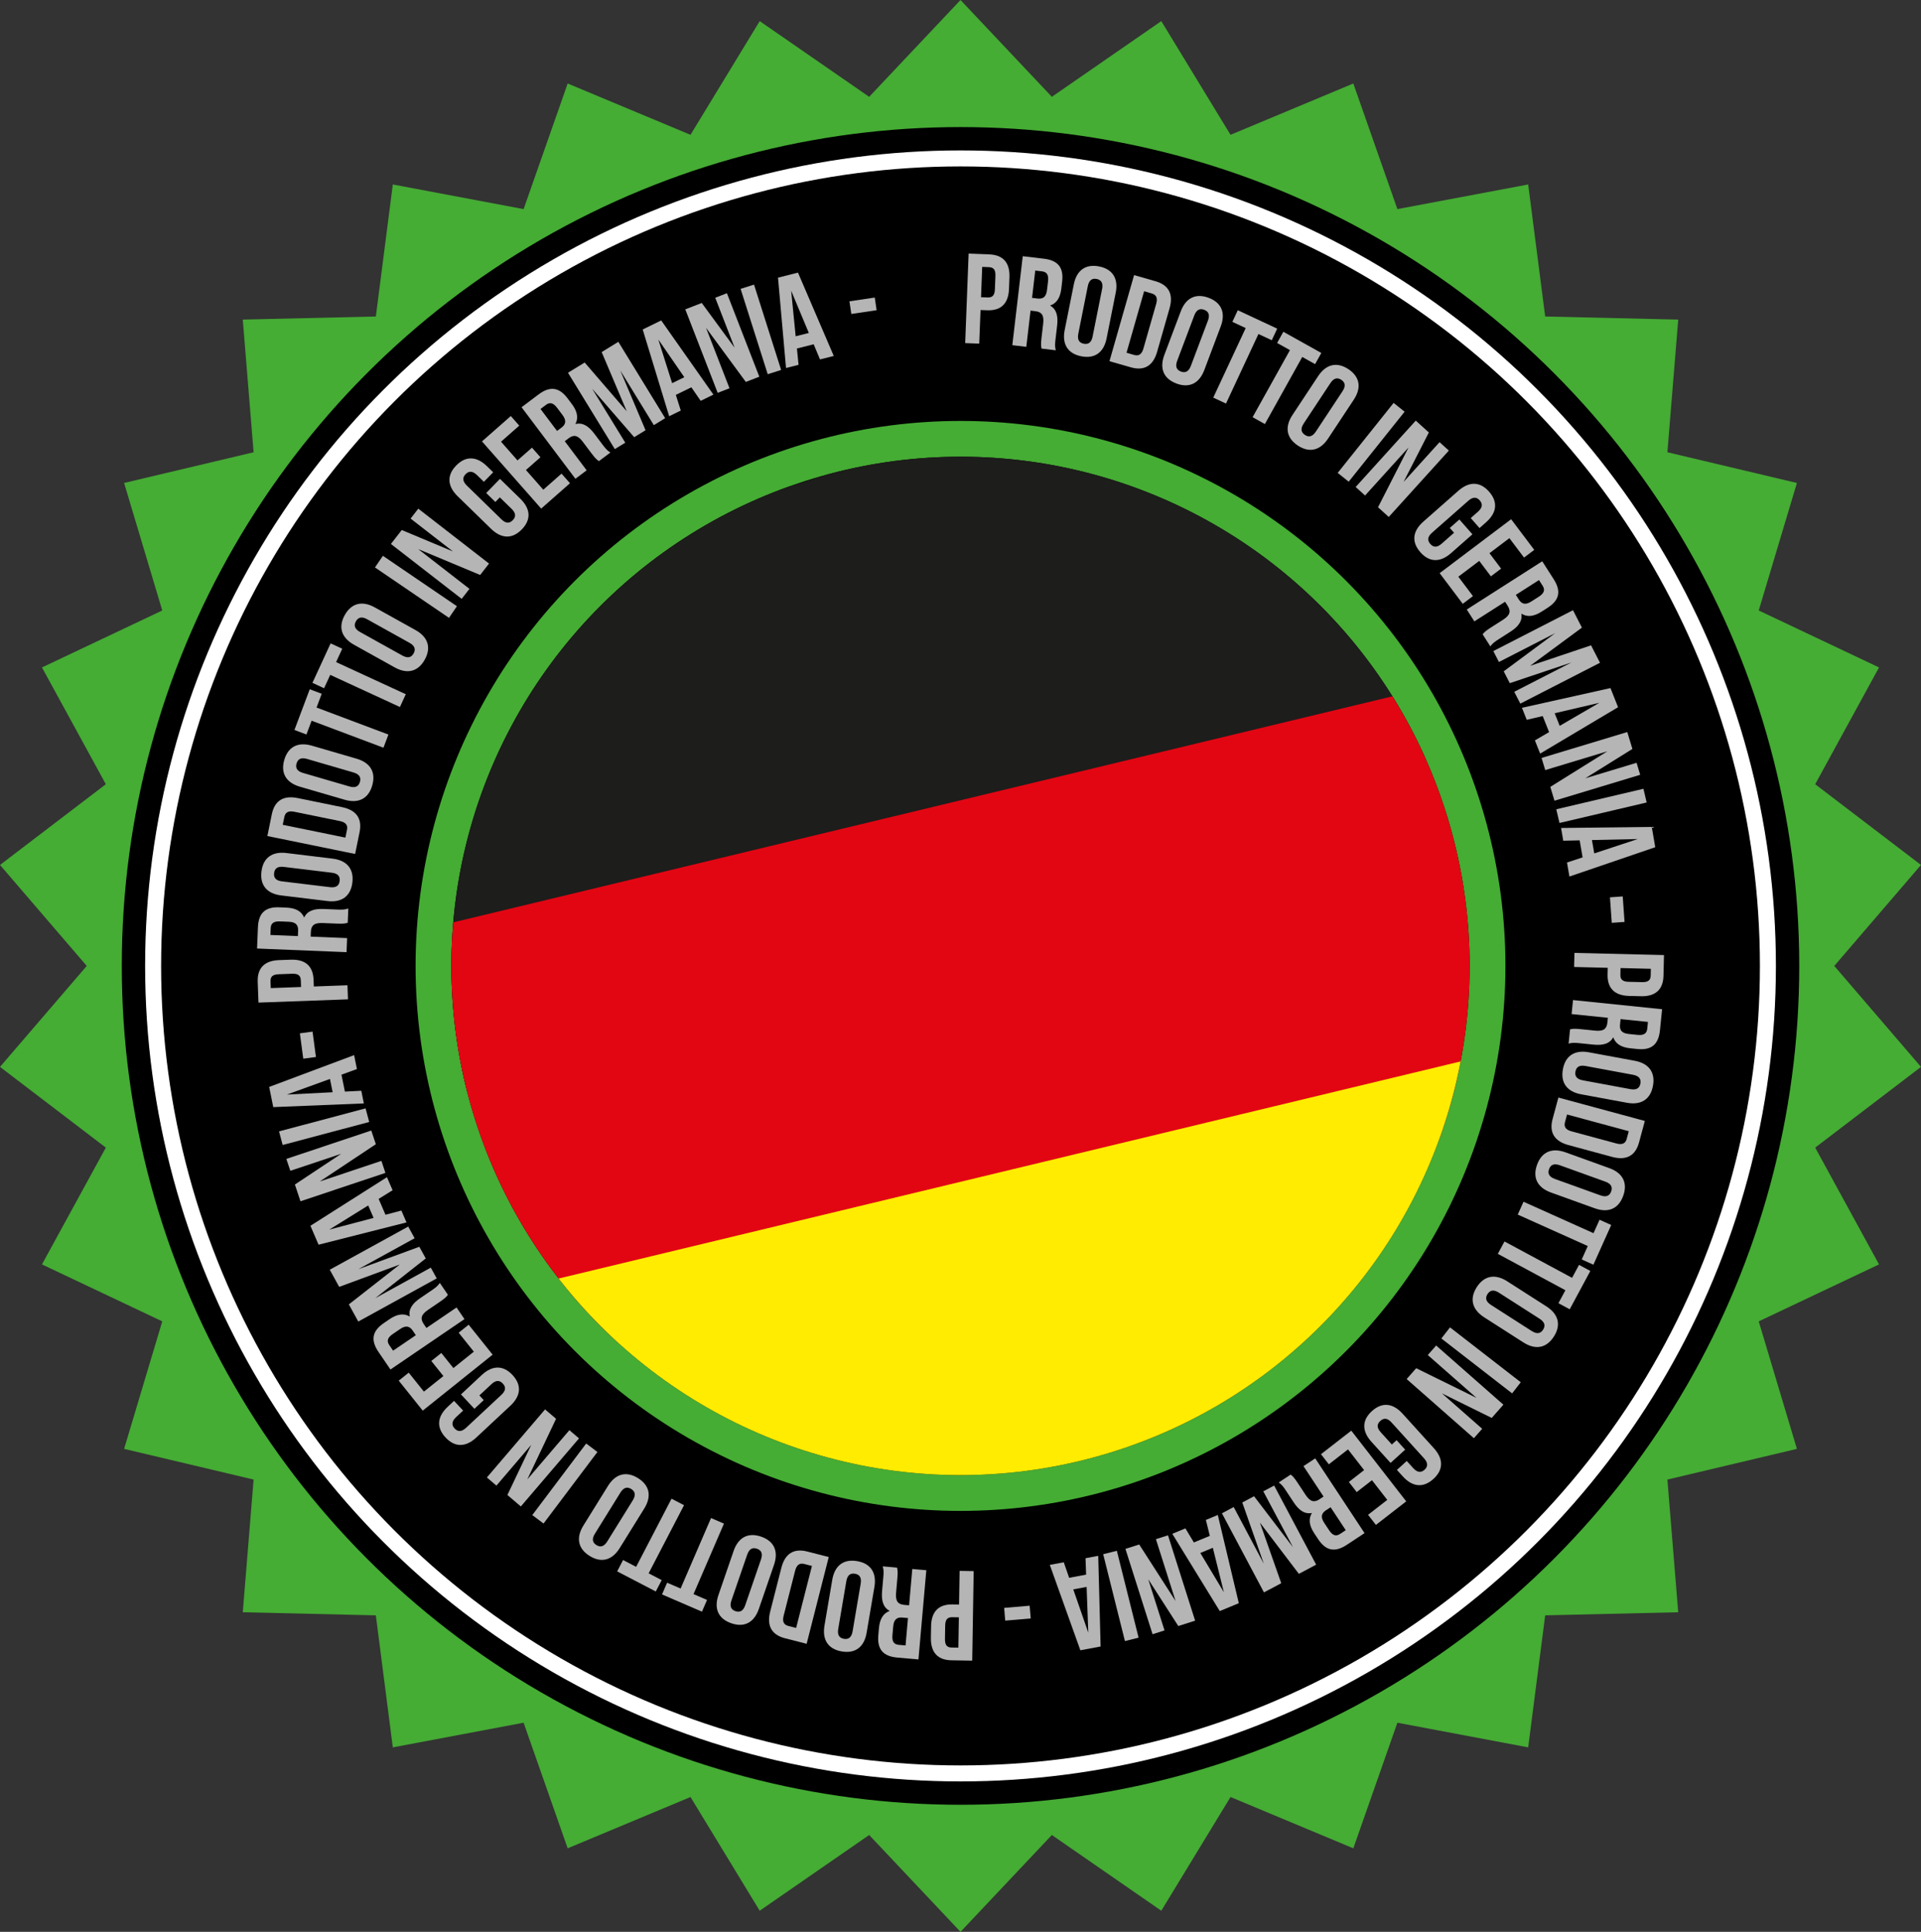
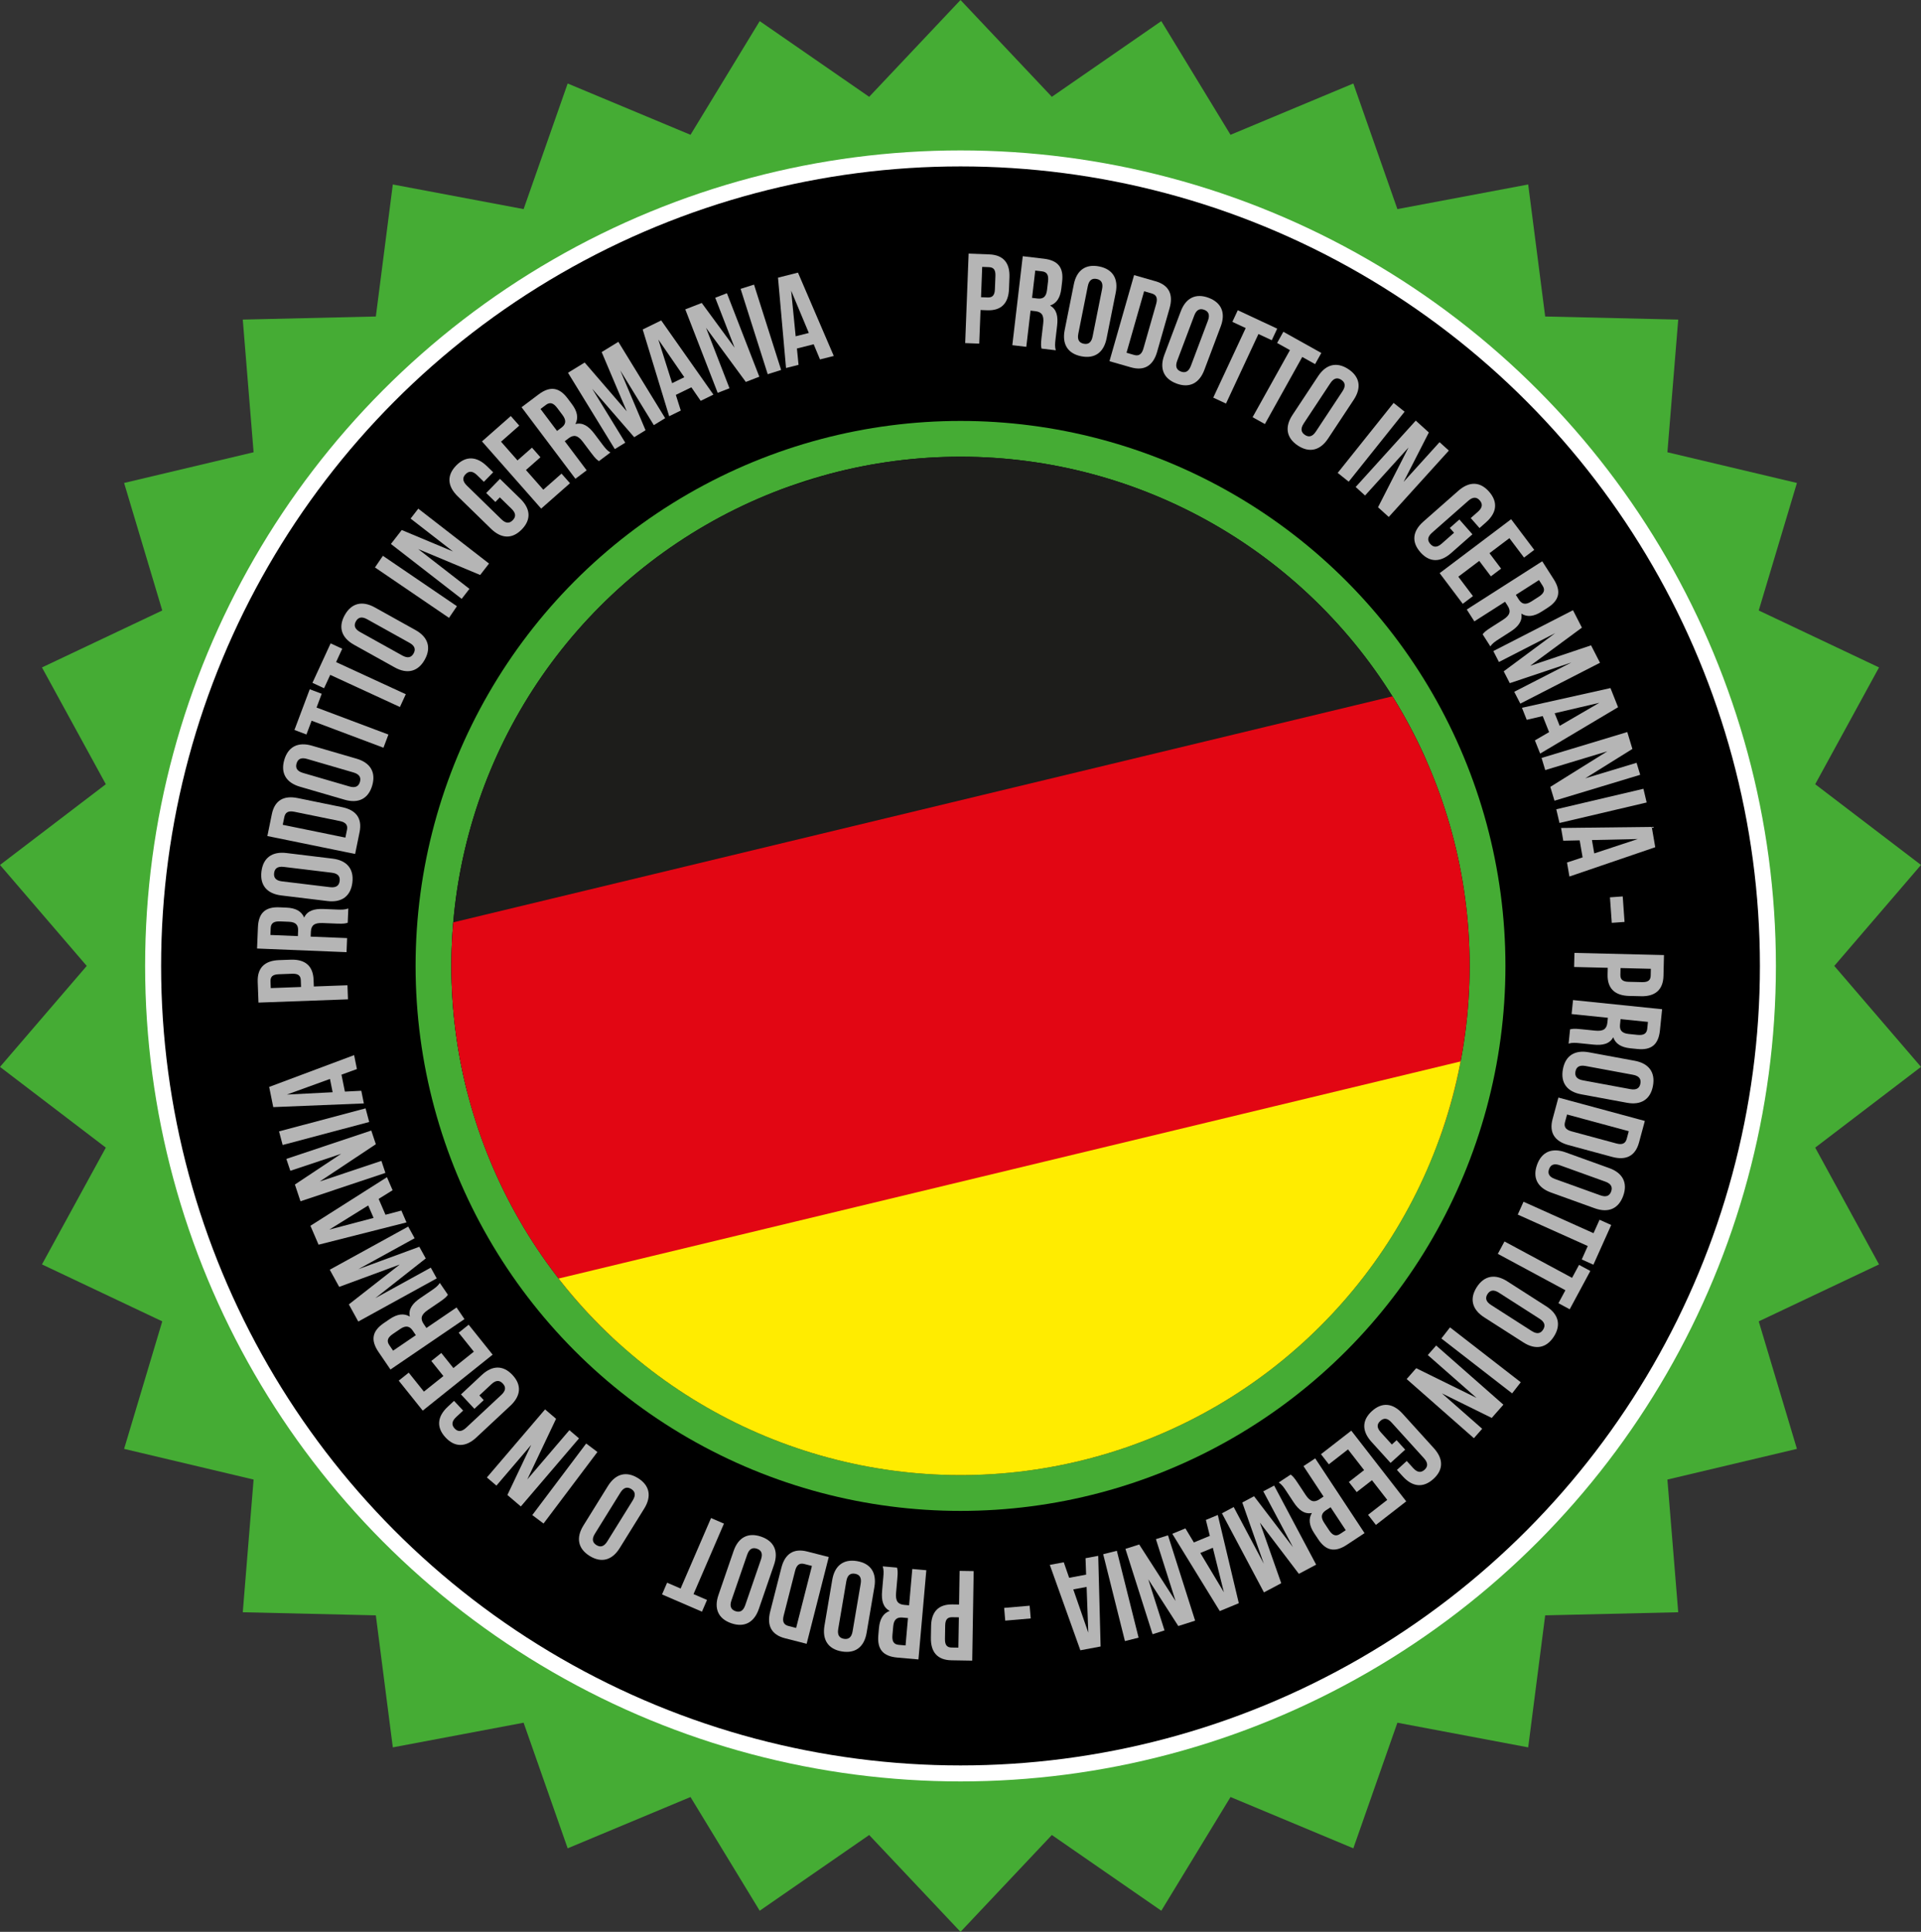
<svg xmlns="http://www.w3.org/2000/svg" id="Ebene_2" data-name="Ebene 2" viewBox="0 0 780.89 785.2">
  <rect x="0" y="0" width="780.89" height="785.2" fill="#333333" stroke="none" />
  <defs>
    <style>
      .cls-1 {
        fill: #45ac34;
      }

      .cls-1, .cls-2, .cls-3, .cls-4, .cls-5, .cls-6, .cls-7, .cls-8 {
        stroke-width: 0px;
      }

      .cls-2 {
        fill: #000;
      }

      .cls-3 {
        fill: #ffec00;
      }

      .cls-4 {
        fill: none;
      }

      .cls-5 {
        fill: #e20613;
      }

      .cls-6 {
        fill: #1d1d1b;
      }

      .cls-7 {
        fill: #b5b5b5;
      }

      .cls-9 {
        clip-path: url(#clippath);
      }

      .cls-8 {
        fill: #fff;
      }
    </style>
    <clipPath id="clippath">
      <circle class="cls-4" cx="390.45" cy="392.6" r="206.96" transform="translate(-163.25 391.08) rotate(-45)" />
    </clipPath>
  </defs>
  <g id="IT">
    <polygon class="cls-1" points="390.45 0 427.58 39.35 472.07 8.58 500.21 54.79 550.13 33.94 568.04 84.99 621.21 74.98 628.12 128.64 682.2 129.9 677.8 183.82 730.45 196.3 714.93 248.13 763.83 271.28 737.88 318.75 780.89 351.56 745.64 392.6 780.89 433.64 737.88 466.45 763.83 513.92 714.93 537.07 730.45 588.9 677.8 601.37 682.2 655.3 628.12 656.56 621.21 710.22 568.04 700.2 550.13 751.25 500.21 730.4 472.07 776.62 427.58 745.84 390.45 785.2 353.32 745.84 308.82 776.62 280.69 730.4 230.76 751.25 212.85 700.2 159.68 710.22 152.78 656.56 98.69 655.3 103.09 601.37 50.45 588.9 65.96 537.07 17.06 513.92 43.02 466.45 0 433.64 35.26 392.6 0 351.56 43.02 318.75 17.06 271.28 65.96 248.13 50.45 196.3 103.09 183.82 98.69 129.9 152.78 128.64 159.68 74.98 212.85 84.99 230.76 33.94 280.69 54.79 308.82 8.58 353.32 39.35 390.45 0" />
-     <circle class="cls-2" cx="390.45" cy="392.6" r="340.95" />
    <circle class="cls-8" cx="390.45" cy="392.6" r="331.46" />
    <circle class="cls-2" cx="390.45" cy="392.6" r="324.96" />
    <circle class="cls-1" cx="390.45" cy="392.6" r="221.51" />
    <circle class="cls-2" cx="390.45" cy="392.6" r="206.96" />
    <g>
      <path class="cls-7" d="M410.34,112.72l-.18,4.73c-.22,5.82-3.15,8.88-8.87,8.66l-2.7-.1-.53,13.66-5.71-.22,1.4-36.37,8.42.32c5.71.22,8.4,3.5,8.17,9.32ZM399.26,108.49l-.47,12.31,2.7.1c1.82.07,2.84-.72,2.94-3.32l.21-5.46c.1-2.6-.85-3.47-2.67-3.54l-2.7-.1Z" />
      <path class="cls-7" d="M423.39,141.69c-.2-.97-.34-1.56,0-4.5l.67-5.68c.39-3.36-.6-4.73-3.18-5.03l-1.96-.23-1.73,14.72-5.68-.67,4.24-36.16,8.57,1.01c5.89.69,8.1,3.72,7.44,9.3l-.33,2.84c-.44,3.72-1.91,6.01-4.58,6.9,2.7,1.52,3.31,4.37,2.87,8.14l-.65,5.58c-.21,1.76-.31,3.05.11,4.46l-5.79-.68ZM420.83,109.97l-1.3,11.1,2.22.26c2.12.25,3.52-.53,3.86-3.42l.42-3.56c.3-2.58-.44-3.82-2.46-4.06l-2.74-.32Z" />
      <path class="cls-7" d="M436.51,115.57c1.14-5.71,4.8-8.37,10.31-7.27,5.51,1.1,7.86,4.97,6.72,10.68l-3.71,18.56c-1.14,5.71-4.8,8.37-10.31,7.27-5.51-1.1-7.86-4.97-6.72-10.68l3.71-18.56ZM438.34,135.61c-.51,2.55.42,3.74,2.2,4.1s3.1-.39,3.61-2.94l3.85-19.28c.51-2.55-.42-3.74-2.2-4.1-1.79-.36-3.1.39-3.61,2.94l-3.85,19.28Z" />
      <path class="cls-7" d="M461.01,111.82l8.7,2.49c5.5,1.57,7.33,5.39,5.72,10.99l-5.06,17.7c-1.6,5.6-5.17,7.88-10.67,6.3l-8.7-2.49,10.01-34.99ZM465.08,118.39l-7.15,24.99,3.1.89c1.75.5,3.06-.1,3.77-2.6l5.2-18.2c.71-2.5-.08-3.7-1.83-4.2l-3.1-.89Z" />
      <path class="cls-7" d="M479.98,126.55c2.05-5.45,6.1-7.48,11.35-5.5,5.25,1.98,6.95,6.17,4.9,11.62l-6.67,17.71c-2.05,5.45-6.1,7.48-11.35,5.5-5.25-1.98-6.95-6.17-4.9-11.62l6.67-17.71ZM478.54,146.62c-.92,2.43-.19,3.76,1.51,4.4,1.7.64,3.12.12,4.04-2.31l6.93-18.39c.92-2.43.19-3.76-1.51-4.4-1.7-.64-3.12-.12-4.04,2.31l-6.93,18.39Z" />
      <path class="cls-7" d="M503.16,126.1l16.02,7.48-2.2,4.71-5.42-2.53-13.19,28.27-5.18-2.42,13.19-28.27-5.42-2.53,2.2-4.71Z" />
      <path class="cls-7" d="M521.68,134.85l15.44,8.61-2.53,4.54-5.22-2.91-15.19,27.26-5-2.78,15.19-27.26-5.22-2.91,2.53-4.54Z" />
      <path class="cls-7" d="M535.82,152.89c3.21-4.86,7.61-5.94,12.29-2.85,4.69,3.1,5.41,7.56,2.2,12.42l-10.44,15.79c-3.21,4.86-7.61,5.94-12.29,2.85s-5.41-7.56-2.2-12.42l10.44-15.79ZM529.96,172.14c-1.43,2.17-1.02,3.62.49,4.63s3.02.81,4.45-1.36l10.84-16.4c1.43-2.17,1.02-3.62-.5-4.63-1.52-1-3.02-.81-4.45,1.36l-10.84,16.4Z" />
      <path class="cls-7" d="M566.5,163.77l4.47,3.57-22.72,28.44-4.47-3.57,22.72-28.44Z" />
      <path class="cls-7" d="M572.59,181.86l-17.69,19.54-3.82-3.46,24.43-26.98,5.32,4.82-10.27,20.09,14.62-16.15,3.78,3.42-24.43,26.98-4.36-3.94,12.41-24.32Z" />
      <path class="cls-7" d="M593.25,211.16l5.29,6.01-8.66,7.63c-4.37,3.85-8.79,3.87-12.5-.35s-3.14-8.6,1.23-12.45l14.2-12.51c4.37-3.85,8.79-3.87,12.5.35s3.14,8.6-1.23,12.45l-2.65,2.34-3.57-4.06,2.93-2.58c1.95-1.72,1.94-3.23.73-4.6-1.2-1.37-2.7-1.57-4.65.15l-14.75,12.99c-1.95,1.72-1.9,3.2-.69,4.56,1.2,1.37,2.66,1.6,4.61-.11l5.03-4.44-1.72-1.95,3.9-3.44Z" />
      <path class="cls-7" d="M605.47,224.85l4.73,6.27-4.15,3.13-4.73-6.27-8.51,6.42,5.95,7.89-4.15,3.13-9.39-12.46,29.06-21.92,9.39,12.46-4.15,3.13-5.95-7.89-8.1,6.11Z" />
      <path class="cls-7" d="M602.69,257.82c.62-.77.99-1.25,3.49-2.85l4.82-3.08c2.85-1.82,3.28-3.46,1.88-5.65l-1.06-1.66-12.49,7.98-3.08-4.82,30.67-19.61,4.65,7.27c3.19,4.99,2.25,8.63-2.49,11.65l-2.41,1.54c-3.15,2.02-5.86,2.33-8.24.82.53,3.05-1.29,5.33-4.48,7.37l-4.73,3.03c-1.49.95-2.56,1.7-3.39,2.91l-3.14-4.91ZM625.61,235.76l-9.42,6.02,1.2,1.88c1.15,1.8,2.64,2.39,5.09.82l3.02-1.93c2.19-1.4,2.68-2.76,1.58-4.47l-1.48-2.32Z" />
      <path class="cls-7" d="M622,270.62l24.77-8.32,3.63,7.08-32.39,16.61-2.47-4.81,23.22-11.91-25.03,8.4-2.47-4.81,20.96-15.54-22.9,11.75-2.28-4.44,32.38-16.61,3.63,7.08-21.07,15.54Z" />
      <path class="cls-7" d="M626.07,306.29l-2.13-5.36,5.77-3.36-2.59-6.52-6.5,1.52-1.94-4.88,35.98-8.02,3.09,7.78-31.68,18.85ZM631.98,289.9l2.04,5.12,16.09-9.36-18.12,4.23Z" />
      <path class="cls-7" d="M653.38,305.37l-25.24,7.63-1.49-4.93,34.84-10.53,2.08,6.87-19.16,11.93,20.86-6.3,1.47,4.88-34.84,10.53-1.7-5.62,23.17-14.45Z" />
      <path class="cls-7" d="M668.06,320.6l1.31,5.57-35.43,8.33-1.31-5.57,35.43-8.33Z" />
      <path class="cls-7" d="M637.97,356.26l-.98-5.69,6.34-2.09-1.19-6.92-6.67.15-.89-5.18,36.86-.43,1.42,8.25-34.88,11.91ZM647.13,341.44l.94,5.43,17.67-5.84-18.61.41Z" />
      <path class="cls-7" d="M659.64,364.35l.74,10.37-5.19.37-.74-10.37,5.19-.37Z" />
      <path class="cls-7" d="M667.01,404.91l-4.73-.11c-5.82-.14-8.93-3.02-8.79-8.74l.06-2.7-13.67-.33.14-5.72,36.39.88-.2,8.42c-.14,5.72-3.38,8.45-9.2,8.31ZM671.07,393.77l-12.32-.3-.06,2.7c-.04,1.82.76,2.83,3.36,2.89l5.46.13c2.6.06,3.46-.9,3.5-2.72l.06-2.7Z" />
      <path class="cls-7" d="M638.22,418.38c.96-.21,1.55-.36,4.5-.06l5.69.58c3.36.35,4.72-.67,4.99-3.25l.2-1.97-14.74-1.51.58-5.69,36.21,3.72-.88,8.59c-.61,5.9-3.61,8.15-9.19,7.58l-2.84-.29c-3.72-.38-6.03-1.82-6.96-4.48-1.48,2.72-4.32,3.37-8.09,2.98l-5.59-.57c-1.76-.18-3.06-.26-4.46.17l.59-5.79ZM669.89,415.36l-11.12-1.14-.23,2.22c-.22,2.12.58,3.51,3.48,3.81l3.57.37c2.59.27,3.81-.5,4.02-2.51l.28-2.74Z" />
      <path class="cls-7" d="M664.51,431.15c5.73,1.06,8.44,4.68,7.42,10.2-1.02,5.52-4.85,7.93-10.58,6.87l-18.61-3.44c-5.73-1.06-8.44-4.68-7.42-10.2,1.02-5.52,4.85-7.93,10.58-6.87l18.61,3.44ZM644.5,433.27c-2.56-.47-3.74.47-4.07,2.26s.43,3.09,2.99,3.57l19.33,3.58c2.56.47,3.74-.47,4.07-2.26.33-1.79-.43-3.09-2.99-3.57l-19.33-3.58Z" />
      <path class="cls-7" d="M668.63,455.61l-2.36,8.74c-1.49,5.52-5.29,7.4-10.91,5.88l-17.77-4.81c-5.62-1.52-7.95-5.06-6.46-10.58l2.36-8.74,35.14,9.51ZM662.11,459.78l-25.1-6.79-.84,3.11c-.47,1.76.14,3.06,2.65,3.73l18.27,4.94c2.51.68,3.7-.13,4.17-1.89l.84-3.11Z" />
      <path class="cls-7" d="M654.17,474.78c5.48,1.97,7.57,5.99,5.67,11.27-1.9,5.28-6.07,7.04-11.55,5.07l-17.81-6.42c-5.48-1.97-7.57-5.99-5.67-11.27,1.9-5.28,6.07-7.04,11.55-5.07l17.81,6.42ZM634.08,473.62c-2.45-.88-3.76-.14-4.38,1.57-.62,1.71-.08,3.12,2.37,4l18.49,6.66c2.45.88,3.76.14,4.38-1.57.62-1.71.07-3.12-2.37-4l-18.49-6.66Z" />
      <path class="cls-7" d="M654.96,497.91l-7.24,16.13-4.74-2.13,2.45-5.46-28.46-12.78,2.34-5.22,28.46,12.78,2.45-5.46,4.74,2.13Z" />
      <path class="cls-7" d="M646.47,516.59l-8.38,15.57-4.58-2.47,2.83-5.27-27.47-14.79,2.71-5.04,27.47,14.79,2.84-5.27,4.58,2.47Z" />
      <path class="cls-7" d="M628.63,531c4.9,3.14,6.05,7.52,3.02,12.25s-7.49,5.52-12.39,2.38l-15.94-10.21c-4.9-3.14-6.05-7.52-3.02-12.25,3.03-4.73,7.49-5.52,12.39-2.38l15.94,10.21ZM609.3,525.41c-2.19-1.4-3.64-.97-4.62.56-.98,1.53-.77,3.03,1.42,4.43l16.55,10.6c2.19,1.4,3.64.97,4.62-.56.98-1.53.77-3.03-1.42-4.43l-16.55-10.6Z" />
      <path class="cls-7" d="M618.19,561.82l-3.51,4.52-28.76-22.31,3.51-4.52,28.76,22.31Z" />
      <path class="cls-7" d="M600.2,568.17l-19.8-17.41,3.4-3.87,27.33,24.04-4.74,5.39-20.24-9.98,16.36,14.39-3.37,3.83-27.33-24.04,3.88-4.41,24.5,12.06Z" />
      <path class="cls-7" d="M571.2,589.22l-5.93,5.38-7.75-8.55c-3.91-4.31-3.99-8.73.17-12.51,4.16-3.77,8.55-3.26,12.46,1.05l12.71,14.02c3.91,4.31,3.99,8.73-.17,12.51-4.16,3.77-8.55,3.26-12.46-1.05l-2.38-2.62,4-3.63,2.62,2.89c1.75,1.93,3.26,1.89,4.61.67,1.35-1.22,1.53-2.72-.21-4.65l-13.2-14.56c-1.75-1.93-3.22-1.85-4.57-.63-1.35,1.22-1.57,2.68.18,4.61l4.51,4.97,1.93-1.75,3.49,3.85Z" />
      <path class="cls-7" d="M557.7,601.64l-6.2,4.82-3.19-4.11,6.2-4.82-6.54-8.42-7.8,6.06-3.19-4.11,12.32-9.57,22.33,28.74-12.32,9.57-3.19-4.11,7.8-6.06-6.22-8.01Z" />
      <path class="cls-7" d="M524.66,599.35c.78.61,1.26.97,2.9,3.45l3.15,4.77c1.86,2.82,3.5,3.23,5.67,1.8l1.65-1.09-8.16-12.37,4.77-3.15,20.05,30.38-7.2,4.75c-4.95,3.26-8.59,2.37-11.68-2.32l-1.58-2.39c-2.06-3.12-2.41-5.82-.94-8.22-3.05.58-5.35-1.21-7.44-4.38l-3.09-4.69c-.97-1.48-1.73-2.53-2.96-3.34l4.86-3.21ZM547.05,621.95l-6.16-9.33-1.87,1.23c-1.78,1.17-2.35,2.67-.74,5.1l1.98,2.99c1.43,2.17,2.8,2.64,4.49,1.52l2.3-1.52Z" />
      <path class="cls-7" d="M512.15,618.84l8.68,24.66-7.03,3.73-17.08-32.15,4.78-2.54,12.25,23.06-8.76-24.91,4.78-2.54,15.84,20.73-12.08-22.73,4.41-2.34,17.08,32.15-7.03,3.73-15.85-20.85Z" />
      <path class="cls-7" d="M476.54,623.42l5.33-2.21,3.44,5.72,6.49-2.68-1.61-6.48,4.85-2.01,8.54,35.86-7.74,3.2-19.3-31.41ZM493.02,629.1l-5.09,2.11,9.58,15.96-4.49-18.06Z" />
      <path class="cls-7" d="M477.87,650.72l-7.99-25.13,4.91-1.56,11.03,34.69-6.84,2.18-12.2-18.98,6.6,20.77-4.86,1.54-11.03-34.69,5.6-1.78,14.78,22.97Z" />
      <path class="cls-7" d="M462.84,665.63l-5.55,1.39-8.84-35.31,5.55-1.39,8.84,35.31Z" />
      <path class="cls-7" d="M426.75,636.05l5.67-1.06,2.19,6.31,6.9-1.29-.24-6.67,5.16-.97.97,36.85-8.23,1.54-12.42-34.71ZM441.71,645l-5.42,1.01,6.1,17.59-.68-18.6Z" />
      <path class="cls-7" d="M418.99,657.82l-10.36.89-.44-5.18,10.36-.89.44,5.18Z" />
      <path class="cls-7" d="M378.41,665.71l.08-4.73c.09-5.82,2.95-8.95,8.67-8.86l2.7.04.22-13.67,5.72.09-.59,36.39-8.42-.14c-5.72-.09-8.47-3.31-8.38-9.13ZM389.58,669.68l.2-12.32-2.7-.04c-1.82-.03-2.82.79-2.86,3.39l-.09,5.46c-.04,2.6.93,3.45,2.75,3.48l2.7.04Z" />
      <path class="cls-7" d="M364.64,637.17c.23.96.39,1.55.12,4.5l-.5,5.7c-.3,3.37.73,4.71,3.32,4.94l1.97.17,1.3-14.76,5.7.5-3.2,36.26-8.6-.76c-5.91-.52-8.2-3.49-7.71-9.09l.25-2.85c.33-3.73,1.74-6.06,4.38-7.03-2.74-1.44-3.43-4.27-3.1-8.05l.49-5.59c.16-1.76.22-3.06-.23-4.46l5.8.51ZM368.11,668.8l.98-11.14-2.23-.2c-2.12-.19-3.5.63-3.76,3.53l-.32,3.57c-.23,2.59.55,3.81,2.57,3.99l2.75.24Z" />
      <path class="cls-7" d="M352.28,663.66c-.98,5.74-4.56,8.51-10.1,7.57s-8-4.74-7.03-10.48l3.17-18.66c.98-5.74,4.56-8.51,10.1-7.57s8,4.74,7.03,10.48l-3.17,18.66ZM349.87,643.68c.44-2.56-.53-3.73-2.32-4.03-1.79-.31-3.09.48-3.52,3.04l-3.29,19.38c-.44,2.56.53,3.73,2.32,4.03,1.79.3,3.09-.48,3.52-3.04l3.29-19.38Z" />
      <path class="cls-7" d="M327.89,668.12l-8.77-2.24c-5.54-1.41-7.48-5.18-6.04-10.82l4.55-17.84c1.44-5.64,4.94-8.02,10.49-6.61l8.77,2.24-8.99,35.27ZM323.63,661.67l6.42-25.19-3.12-.8c-1.76-.45-3.05.19-3.7,2.71l-4.68,18.34c-.64,2.52.18,3.7,1.95,4.15l3.12.8Z" />
      <path class="cls-7" d="M308.47,653.95c-1.89,5.51-5.88,7.66-11.19,5.83-5.31-1.83-7.13-5.97-5.23-11.48l6.16-17.9c1.89-5.51,5.88-7.66,11.19-5.83,5.31,1.83,7.13,5.97,5.23,11.48l-6.16,17.9ZM309.34,633.84c.85-2.46.08-3.77-1.64-4.36-1.72-.59-3.12-.03-3.97,2.43l-6.4,18.59c-.85,2.46-.08,3.77,1.64,4.36,1.72.59,3.12.03,3.97-2.43l6.4-18.59Z" />
      <path class="cls-7" d="M285.35,655.07l-16.23-7.01,2.06-4.77,5.49,2.37,12.37-28.65,5.25,2.27-12.37,28.65,5.49,2.37-2.06,4.77Z" />
-       <path class="cls-7" d="M266.57,646.85l-15.69-8.16,2.4-4.61,5.31,2.76,14.39-27.69,5.08,2.64-14.39,27.69,5.31,2.76-2.4,4.61Z" />
      <path class="cls-7" d="M251.91,629.22c-3.07,4.95-7.43,6.16-12.21,3.2-4.77-2.96-5.62-7.41-2.55-12.36l9.98-16.08c3.07-4.95,7.43-6.16,12.21-3.2,4.77,2.96,5.62,7.41,2.55,12.36l-9.98,16.08ZM257.22,609.81c1.37-2.21.92-3.65-.63-4.61-1.55-.96-3.04-.72-4.41,1.49l-10.36,16.7c-1.37,2.21-.92,3.65.63,4.61,1.55.96,3.04.72,4.41-1.49l10.37-16.7Z" />
      <path class="cls-7" d="M220.95,619.24l-4.57-3.44,21.9-29.08,4.57,3.44-21.9,29.08Z" />
      <path class="cls-7" d="M214.33,601.33l17.13-20.04,3.91,3.34-23.65,27.67-5.46-4.66,9.69-20.38-14.15,16.57-3.88-3.31,23.65-27.67,4.47,3.82-11.71,24.67Z" />
      <path class="cls-7" d="M192.85,572.62l-5.46-5.86,8.44-7.88c4.26-3.97,8.68-4.11,12.51,0,3.83,4.11,3.38,8.51-.87,12.48l-13.84,12.91c-4.26,3.97-8.68,4.11-12.51,0-3.83-4.11-3.38-8.51.87-12.48l2.58-2.41,3.69,3.95-2.85,2.66c-1.9,1.77-1.84,3.28-.6,4.62,1.24,1.33,2.75,1.49,4.65-.28l14.37-13.41c1.9-1.77,1.81-3.25.56-4.58-1.24-1.33-2.71-1.53-4.61.25l-4.91,4.58,1.77,1.9-3.8,3.55Z" />
      <path class="cls-7" d="M180.24,559.3l-4.91-6.13,4.06-3.25,4.91,6.13,8.32-6.66-6.17-7.71,4.06-3.25,9.75,12.18-28.42,22.74-9.75-12.18,4.06-3.25,6.17,7.71,7.92-6.33Z" />
      <path class="cls-7" d="M182.08,526.26c-.6.78-.95,1.28-3.4,2.95l-4.73,3.22c-2.79,1.9-3.18,3.55-1.72,5.7l1.11,1.63,12.25-8.34,3.22,4.73-30.09,20.49-4.86-7.14c-3.34-4.9-2.49-8.56,2.15-11.72l2.36-1.61c3.09-2.11,5.79-2.49,8.21-1.06-.62-3.04,1.13-5.36,4.27-7.5l4.64-3.16c1.46-1,2.51-1.77,3.3-3l3.28,4.81ZM159.8,548.98l9.24-6.29-1.26-1.85c-1.2-1.76-2.71-2.31-5.11-.67l-2.97,2.02c-2.15,1.46-2.6,2.84-1.46,4.51l1.55,2.28Z" />
      <path class="cls-7" d="M162.4,514.01l-24.52,9.04-3.83-6.97,31.89-17.54,2.61,4.74-22.87,12.58,24.78-9.11,2.61,4.74-20.5,16.14,22.55-12.4,2.41,4.37-31.89,17.54-3.83-6.97,20.62-16.14Z" />
      <path class="cls-7" d="M157.3,478.47l2.29,5.3-5.67,3.52,2.78,6.45,6.46-1.71,2.08,4.82-35.74,9.06-3.31-7.69,31.13-19.76ZM151.86,495.02l-2.18-5.06-15.82,9.82,18-4.76Z" />
      <path class="cls-7" d="M130.04,480.19l25-8.35,1.63,4.88-34.52,11.54-2.27-6.81,18.8-12.48-20.66,6.9-1.62-4.83,34.52-11.54,1.86,5.57-22.75,15.11Z" />
      <path class="cls-7" d="M114.9,465.38l-1.47-5.53,35.18-9.35,1.47,5.53-35.18,9.35Z" />
      <path class="cls-7" d="M143.95,428.86l1.14,5.66-6.28,2.28,1.39,6.88,6.67-.34,1.04,5.15-36.83,1.5-1.66-8.21,34.52-12.92ZM135.22,443.94l-1.09-5.4-17.5,6.35,18.59-.95Z" />
-       <path class="cls-7" d="M123.28,430.31l-1.38-10.31,5.15-.69,1.38,10.31-5.15.69Z" />
      <path class="cls-7" d="M113.44,390.24l4.73-.17c5.82-.21,9.09,2.48,9.3,8.19l.1,2.7,13.67-.5.21,5.72-36.38,1.33-.31-8.42c-.21-5.72,2.86-8.64,8.68-8.85ZM110.06,401.61l12.32-.45-.1-2.7c-.07-1.82-.93-2.78-3.53-2.68l-5.46.2c-2.6.1-3.39,1.11-3.33,2.93l.1,2.7Z" />
      <path class="cls-7" d="M141.35,375.06c-.95.27-1.53.46-4.49.34l-5.71-.23c-3.38-.14-4.67.95-4.78,3.55l-.08,1.97,14.81.6-.23,5.72-36.37-1.48.35-8.62c.24-5.92,3.1-8.36,8.71-8.13l2.86.12c3.74.15,6.13,1.45,7.22,4.04,1.31-2.81,4.1-3.63,7.9-3.48l5.61.23c1.77.07,3.07.07,4.44-.44l-.24,5.82ZM109.92,380.02l11.17.46.09-2.23c.09-2.13-.8-3.47-3.7-3.59l-3.59-.15c-2.6-.11-3.78.73-3.86,2.76l-.11,2.75Z" />
      <path class="cls-7" d="M114.32,363.95c-5.78-.7-8.72-4.15-8.04-9.72.68-5.57,4.35-8.22,10.13-7.52l18.79,2.28c5.78.7,8.72,4.15,8.04,9.72-.68,5.58-4.35,8.22-10.13,7.52l-18.79-2.28ZM134.15,360.59c2.58.31,3.7-.7,3.92-2.51.22-1.81-.62-3.06-3.21-3.37l-19.51-2.36c-2.58-.31-3.7.7-3.92,2.51s.62,3.06,3.21,3.37l19.51,2.36Z" />
      <path class="cls-7" d="M108.69,339.8l1.81-8.87c1.15-5.6,4.82-7.72,10.52-6.55l18.04,3.69c5.71,1.17,8.25,4.55,7.11,10.16l-1.81,8.87-35.66-7.29ZM114.93,335.24l25.47,5.21.65-3.16c.37-1.78-.33-3.04-2.88-3.56l-18.54-3.79c-2.55-.52-3.68.36-4.05,2.14l-.65,3.16Z" />
      <path class="cls-7" d="M121.92,319.76c-5.59-1.63-7.93-5.51-6.36-10.9s5.62-7.41,11.22-5.78l18.17,5.29c5.59,1.63,7.93,5.5,6.36,10.9s-5.62,7.41-11.22,5.78l-18.17-5.29ZM142.04,319.66c2.5.73,3.76-.1,4.27-1.84.51-1.75-.12-3.12-2.62-3.85l-18.87-5.5c-2.5-.73-3.76.1-4.27,1.84-.51,1.75.12,3.12,2.62,3.85l18.87,5.5Z" />
      <path class="cls-7" d="M119.69,296.7l6.22-16.55,4.87,1.83-2.1,5.6,29.21,10.98-2.01,5.35-29.21-10.98-2.1,5.6-4.87-1.83Z" />
      <path class="cls-7" d="M127,277.56l7.4-16.06,4.72,2.18-2.5,5.43,28.34,13.06-2.39,5.19-28.33-13.06-2.5,5.43-4.72-2.18Z" />
      <path class="cls-7" d="M143.91,262.06c-5.09-2.83-6.51-7.13-3.78-12.04,2.73-4.91,7.13-5.97,12.22-3.14l16.54,9.2c5.09,2.83,6.51,7.13,3.77,12.04-2.73,4.91-7.13,5.97-12.22,3.14l-16.54-9.2ZM163.55,266.44c2.27,1.26,3.69.75,4.58-.85s.58-3.07-1.7-4.33l-17.18-9.56c-2.27-1.26-3.69-.75-4.58.85-.89,1.59-.58,3.07,1.69,4.33l17.18,9.56Z" />
      <path class="cls-7" d="M152.43,230.64l3.22-4.73,30.09,20.49-3.22,4.73-30.09-20.49Z" />
      <path class="cls-7" d="M170,223.18l20.83,16.16-3.16,4.07-28.76-22.31,4.4-5.67,20.82,8.71-17.22-13.36,3.12-4.03,28.76,22.31-3.6,4.64-25.2-10.53Z" />
      <path class="cls-7" d="M197.65,200.37l5.59-5.73,8.26,8.06c4.17,4.07,4.52,8.47.6,12.49s-8.34,3.78-12.51-.28l-13.55-13.21c-4.17-4.07-4.52-8.47-.6-12.49,3.92-4.02,8.34-3.78,12.51.28l2.53,2.47-3.78,3.87-2.79-2.72c-1.86-1.81-3.37-1.69-4.64-.38-1.27,1.3-1.36,2.81.5,4.63l14.07,13.72c1.86,1.82,3.33,1.65,4.6.35,1.27-1.3,1.4-2.78-.46-4.59l-4.8-4.68-1.81,1.86-3.72-3.63Z" />
      <path class="cls-7" d="M210.36,187.14l5.89-5.19,3.44,3.9-5.89,5.19,7.05,8,7.41-6.53,3.44,3.9-11.71,10.31-24.06-27.31,11.71-10.31,3.44,3.9-7.41,6.53,6.7,7.61Z" />
      <path class="cls-7" d="M243.46,187.41c-.81-.56-1.32-.89-3.1-3.26l-3.44-4.57c-2.03-2.7-3.7-3.01-5.77-1.45l-1.58,1.19,8.91,11.84-4.57,3.44-21.89-29.08,6.9-5.19c4.74-3.56,8.43-2.89,11.81,1.59l1.72,2.29c2.25,2.99,2.76,5.66,1.45,8.15,3-.76,5.41.88,7.69,3.91l3.38,4.49c1.06,1.41,1.89,2.42,3.16,3.16l-4.65,3.5ZM219.72,166.23l6.72,8.93,1.79-1.34c1.7-1.28,2.18-2.81.43-5.14l-2.16-2.87c-1.56-2.08-2.96-2.46-4.58-1.24l-2.2,1.66Z" />
      <path class="cls-7" d="M254.77,167.17l-10.19-24.07,6.78-4.16,19.03,31.03-4.61,2.83-13.65-22.25,10.28,24.32-4.61,2.83-17.09-19.71,13.46,21.94-4.25,2.61-19.03-31.03,6.78-4.16,17.1,19.83Z" />
      <path class="cls-7" d="M290.02,160.38l-5.19,2.54-3.79-5.5-6.31,3.08,2.01,6.37-4.72,2.31-10.76-35.26,7.52-3.68,21.22,30.15ZM273.22,155.74l4.95-2.42-10.56-15.33,5.61,17.75Z" />
      <path class="cls-7" d="M287,133.23l9.54,24.58-4.8,1.86-13.17-33.93,6.69-2.6,13.36,18.19-7.88-20.31,4.75-1.84,13.17,33.93-5.48,2.13-16.18-22Z" />
-       <path class="cls-7" d="M301.06,117.41l5.45-1.73,11.02,34.69-5.45,1.73-11.02-34.69Z" />
+       <path class="cls-7" d="M301.06,117.41l5.45-1.73,11.02,34.69-5.45,1.73-11.02-34.69" />
      <path class="cls-7" d="M338.93,144.68l-5.6,1.41-2.57-6.16-6.81,1.72.66,6.64-5.09,1.29-3.26-36.72,8.12-2.05,14.55,33.87ZM323.45,136.68l5.34-1.35-7.18-17.17,1.83,18.52Z" />
-       <path class="cls-7" d="M345.3,122.47l10.29-1.53.76,5.14-10.29,1.53-.76-5.14Z" />
    </g>
    <g class="cls-9">
      <polygon class="cls-6" points="-129.76 555.06 -24.61 307.05 756.95 59.78 662.37 280.46 -129.76 555.06" />
      <polygon class="cls-5" points="-80.68 628.56 27.73 412.56 889.68 205.14 773.7 416.03 -80.68 628.56" />
      <polygon class="cls-3" points="-64.04 779.61 44.36 563.64 906.3 356.2 790.35 567.08 -64.04 779.61" />
    </g>
  </g>
</svg>